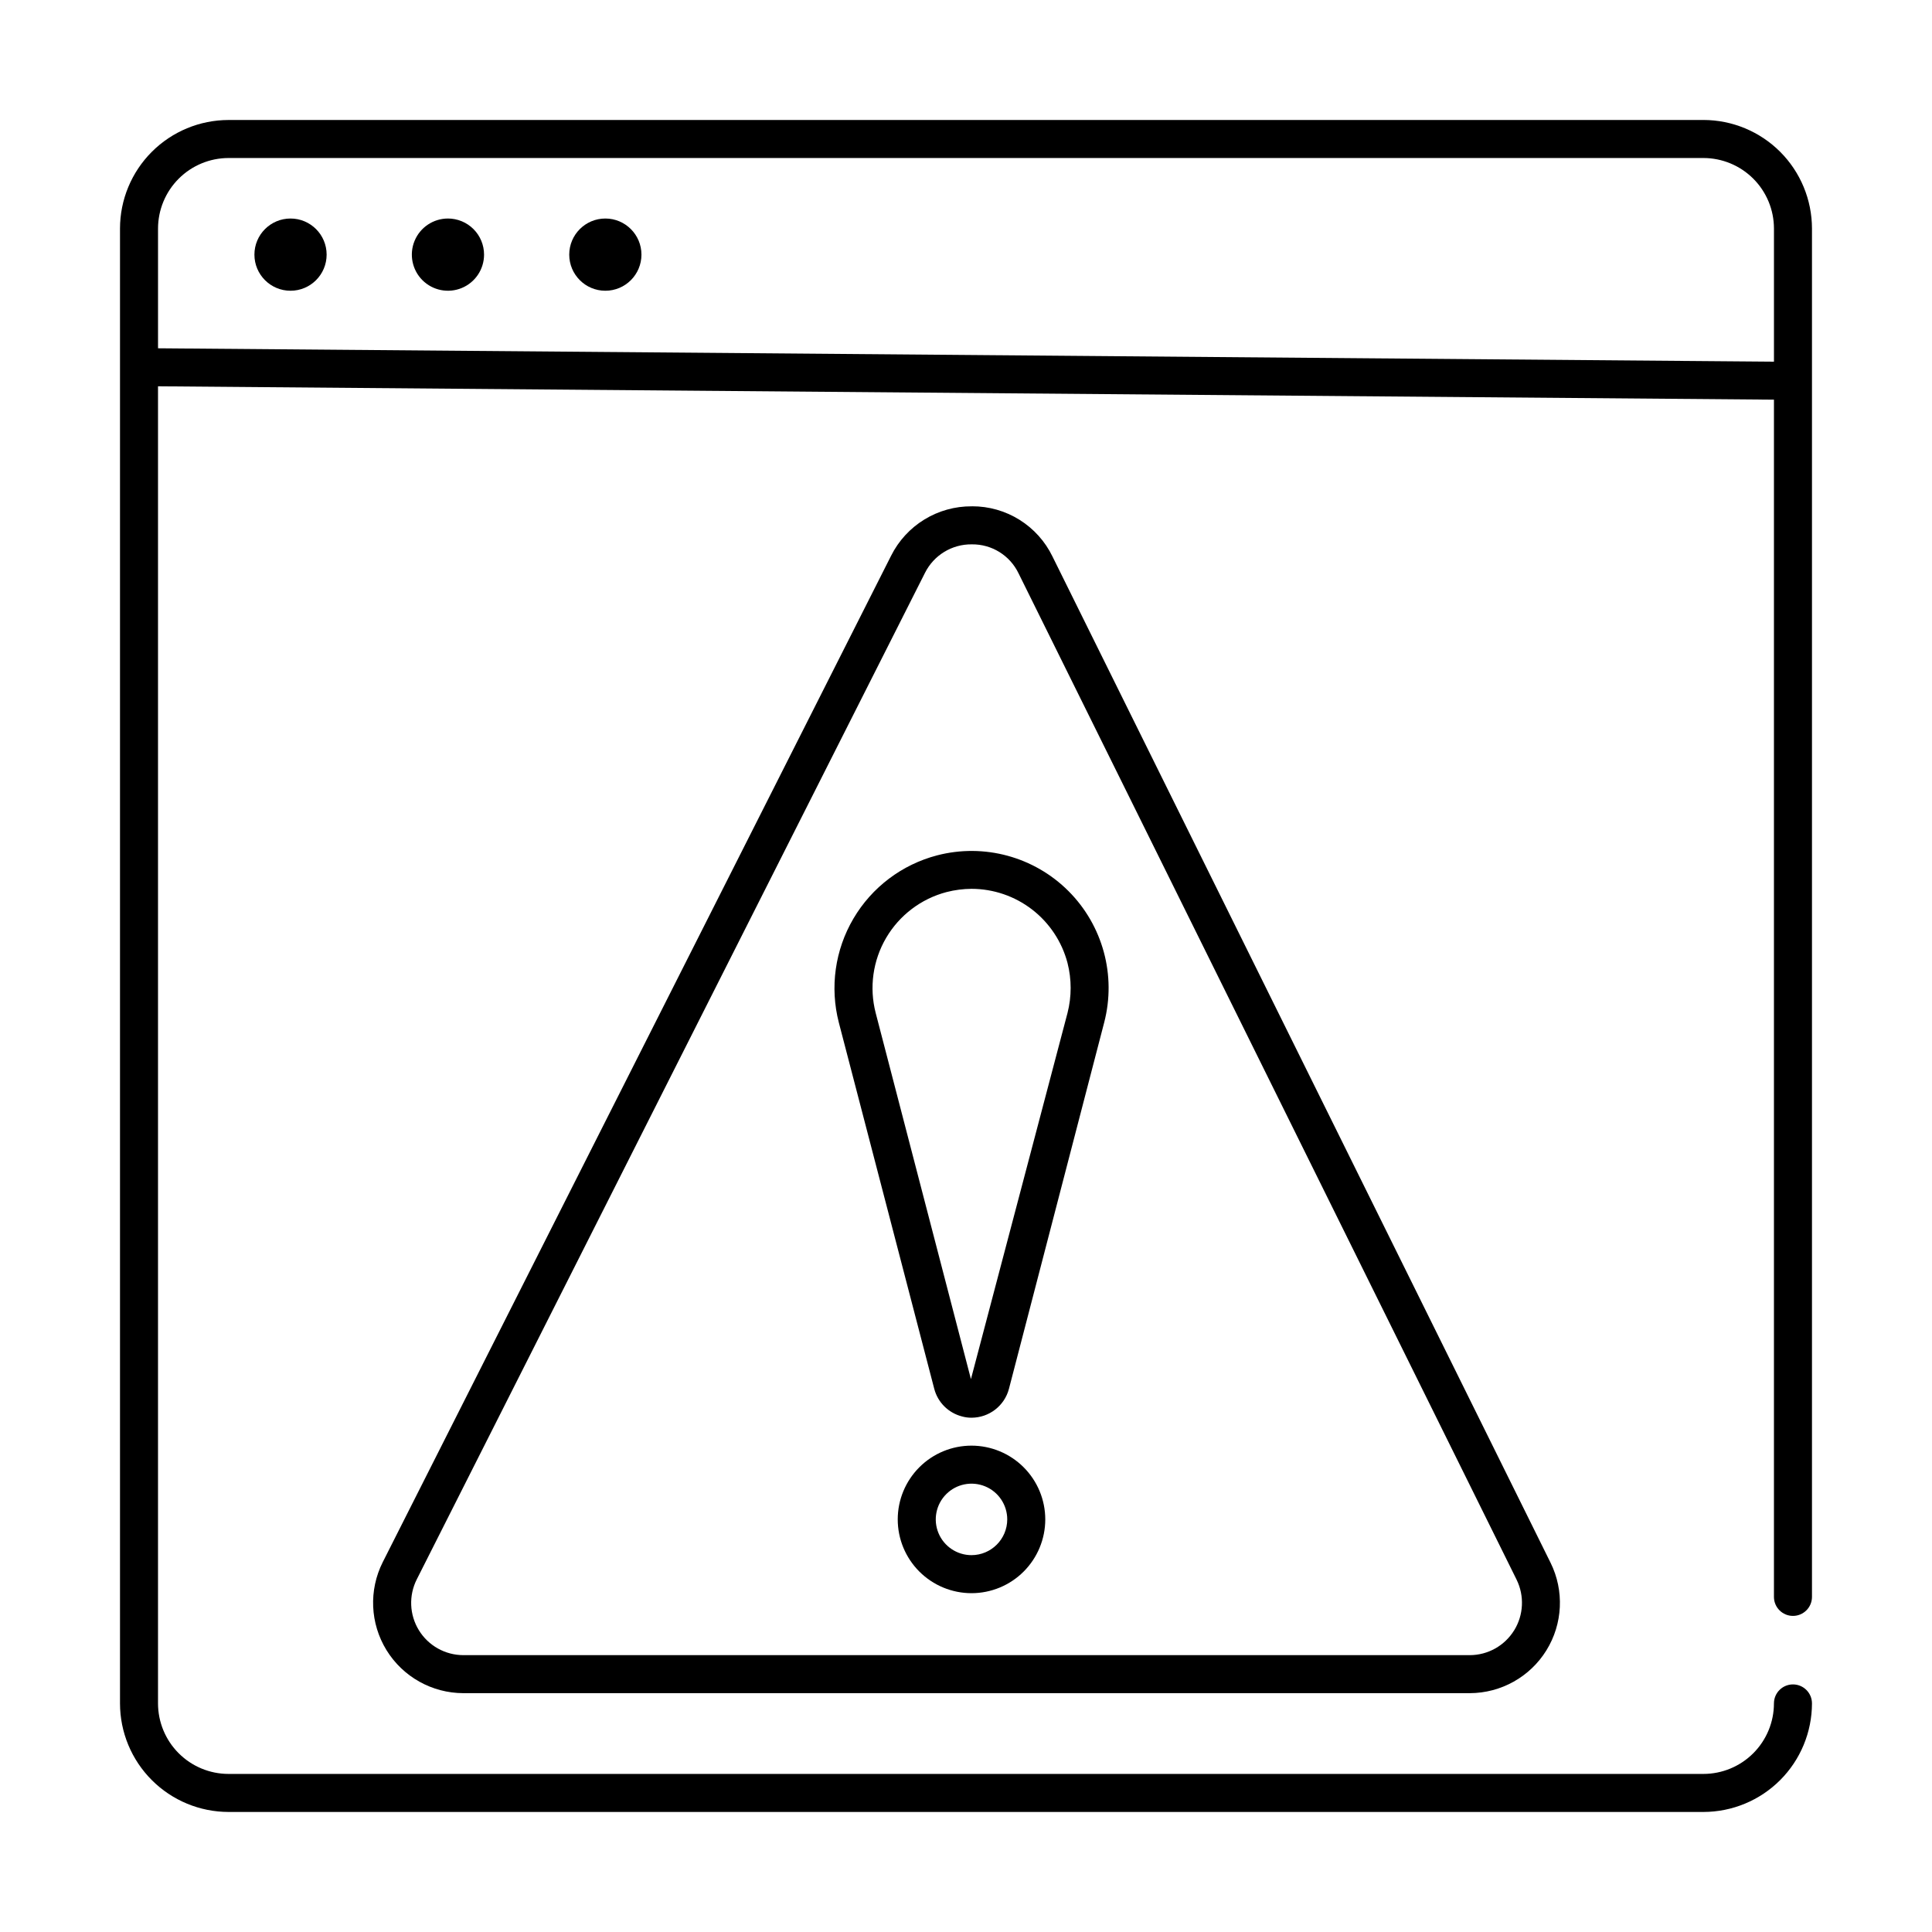
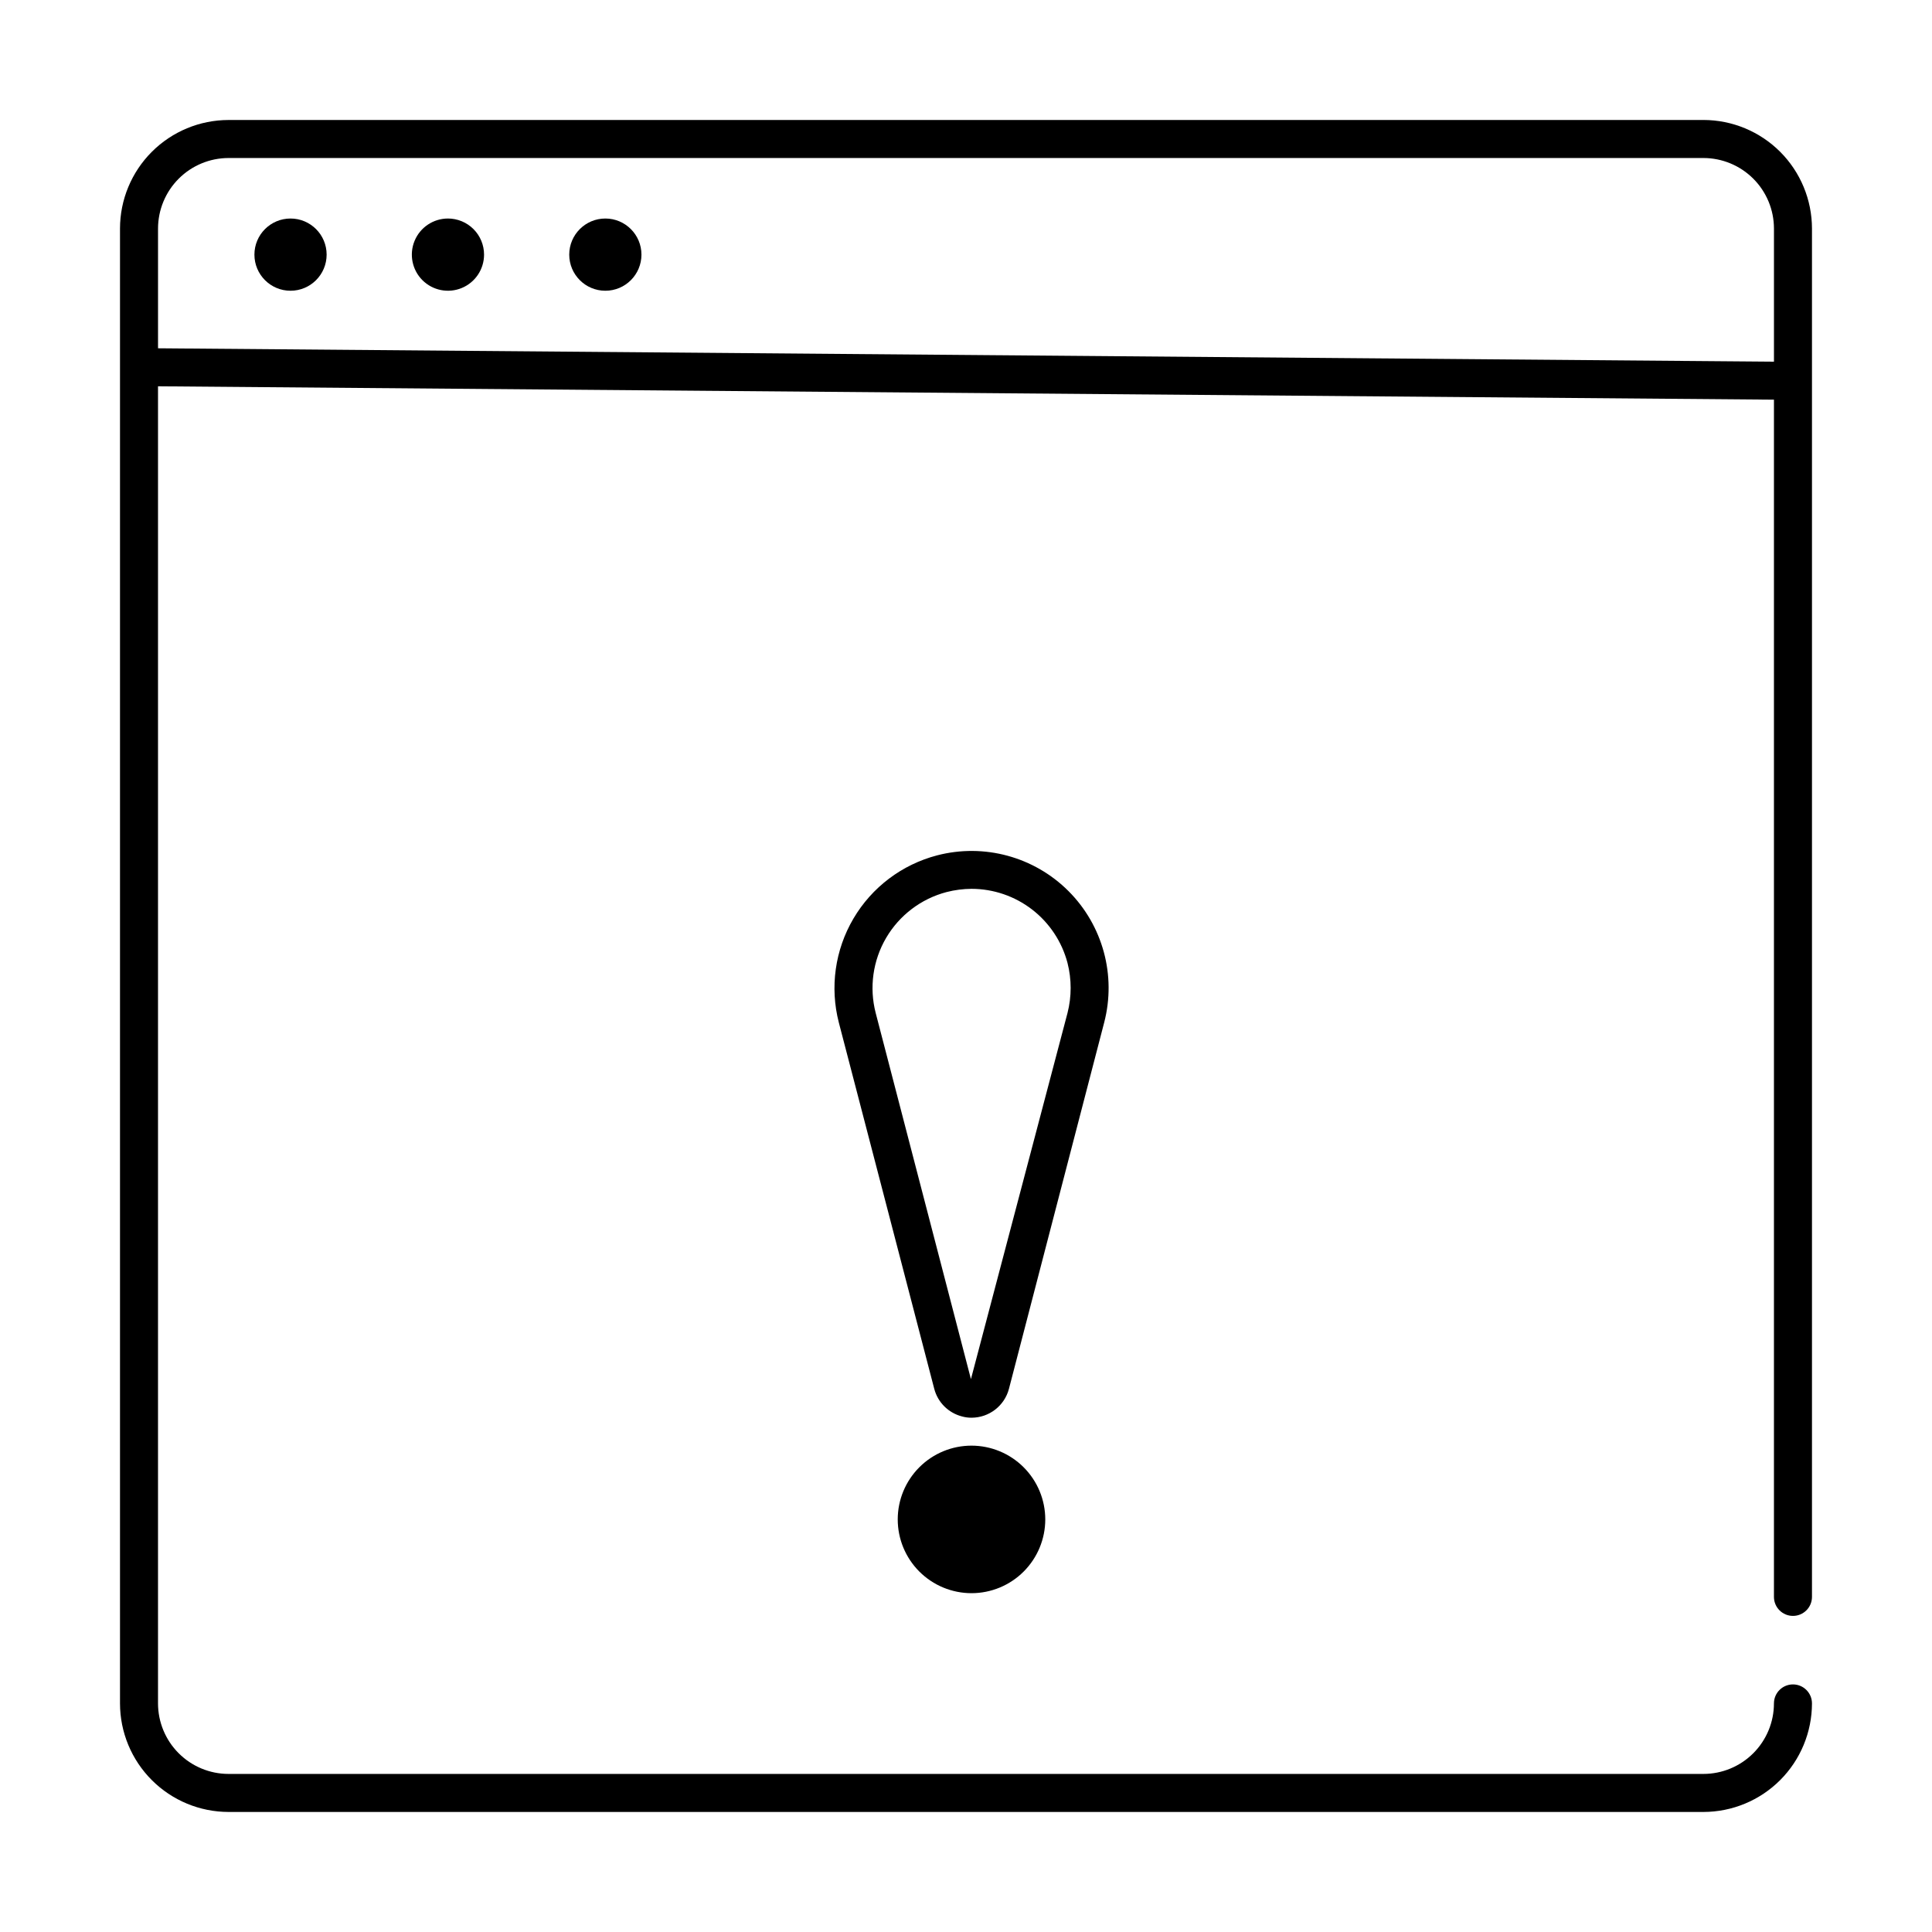
<svg xmlns="http://www.w3.org/2000/svg" fill="#000000" width="800px" height="800px" version="1.1" viewBox="144 144 512 512">
  <g>
    <path d="m230.56 211.48c0 5.285-4.285 9.57-9.57 9.57-5.285 0-9.566-4.285-9.566-9.57 0-5.285 4.281-9.57 9.566-9.57 5.285 0 9.57 4.285 9.57 9.57" />
    <path d="m262.71 201.91c-3.867 0-7.359 2.332-8.84 5.91-1.48 3.574-0.66 7.691 2.074 10.426 2.738 2.738 6.856 3.555 10.43 2.074 3.574-1.48 5.906-4.969 5.906-8.84 0-2.539-1.008-4.973-2.801-6.766-1.797-1.797-4.231-2.805-6.769-2.805z" />
    <path d="m313.99 211.48c0 5.285-4.285 9.57-9.566 9.57-5.285 0-9.57-4.285-9.57-9.57 0-5.285 4.285-9.57 9.57-9.57 5.281 0 9.566 4.285 9.566 9.57" />
    <path d="m595.43 175.8h-390.87c-7.625 0.008-14.934 3.043-20.324 8.434-5.394 5.391-8.426 12.703-8.434 20.328v390.86c0.008 7.625 3.039 14.938 8.434 20.328 5.391 5.394 12.699 8.426 20.324 8.438h390.87c7.625-0.012 14.934-3.043 20.328-8.438 5.391-5.391 8.422-12.703 8.434-20.328 0-2.781-2.258-5.035-5.039-5.035s-5.039 2.254-5.039 5.035c-0.004 4.957-1.977 9.703-5.477 13.207-3.504 3.504-8.254 5.477-13.207 5.481h-390.87c-4.953-0.004-9.703-1.977-13.203-5.481-3.504-3.504-5.473-8.25-5.481-13.207v-349.05l428.24 3.543v317.28c0 2.781 2.258 5.035 5.039 5.035s5.039-2.254 5.039-5.035v-362.64c-0.012-7.625-3.043-14.938-8.434-20.328-5.394-5.391-12.703-8.426-20.328-8.434zm-409.55 60.5v-31.738c0.008-4.953 1.977-9.703 5.481-13.207 3.5-3.504 8.25-5.473 13.203-5.481h390.87c4.953 0.008 9.703 1.977 13.207 5.481 3.5 3.504 5.473 8.254 5.477 13.207v35.285z" />
-     <path d="m401.61 278.18h-0.098c-4.43-0.027-8.777 1.184-12.555 3.5-3.773 2.312-6.828 5.641-8.809 9.602l-134.72 266.71c-3.731 7.422-3.352 16.242 1 23.316 4.352 7.07 12.059 11.383 20.363 11.398h266.71c8.27-0.02 15.949-4.305 20.305-11.336s4.773-15.812 1.109-23.227l-132-266.67c-1.938-4-4.969-7.367-8.738-9.723-3.769-2.352-8.129-3.594-12.574-3.578zm143.64 297.9c-2.519 4.066-6.957 6.543-11.738 6.551h-266.71c-4.812-0.004-9.273-2.5-11.793-6.602-2.516-4.098-2.727-9.207-0.551-13.5l134.67-266.71c2.34-4.688 7.156-7.625 12.395-7.559h0.051-0.004c5.254-0.059 10.062 2.926 12.344 7.656l132 266.71v0.004c2.113 4.297 1.863 9.379-0.656 13.449z" />
    <path d="m392.34 370.68c-9.316 2.434-17.293 8.457-22.176 16.762-4.883 8.301-6.273 18.199-3.871 27.523l25.293 97.086c0.934 3.578 3.727 6.371 7.305 7.305 0.836 0.238 1.699 0.359 2.57 0.352 4.66-0.004 8.738-3.148 9.922-7.656l25.242-97.086c3.242-12.465-0.359-25.711-9.465-34.82-9.105-9.105-22.355-12.707-34.82-9.465zm34.562 28.516c1.109 4.348 1.109 8.902 0 13.25l-25.594 97.035-25.242-97.035c-1.746-6.738-0.75-13.898 2.773-19.906 3.523-6.004 9.285-10.371 16.02-12.137 2.156-0.551 4.375-0.84 6.602-0.855 5.812 0.008 11.465 1.938 16.066 5.492 4.602 3.555 7.898 8.531 9.375 14.156z" />
-     <path d="m401.46 527.11c-5.188 0-10.156 2.059-13.824 5.727-3.664 3.664-5.727 8.637-5.727 13.82 0 5.188 2.062 10.156 5.727 13.824 3.668 3.664 8.637 5.727 13.824 5.727 5.184 0 10.156-2.062 13.82-5.727 3.668-3.668 5.727-8.637 5.727-13.824-0.004-5.184-2.066-10.152-5.731-13.816-3.664-3.664-8.637-5.727-13.816-5.731zm0 29.02c-3.832 0-7.285-2.309-8.754-5.848-1.465-3.539-0.652-7.613 2.055-10.32 2.711-2.711 6.781-3.519 10.324-2.055 3.539 1.465 5.844 4.922 5.844 8.75-0.012 5.227-4.242 9.461-9.469 9.473z" />
+     <path d="m401.46 527.11c-5.188 0-10.156 2.059-13.824 5.727-3.664 3.664-5.727 8.637-5.727 13.82 0 5.188 2.062 10.156 5.727 13.824 3.668 3.664 8.637 5.727 13.824 5.727 5.184 0 10.156-2.062 13.82-5.727 3.668-3.668 5.727-8.637 5.727-13.824-0.004-5.184-2.066-10.152-5.731-13.816-3.664-3.664-8.637-5.727-13.816-5.731zm0 29.02z" />
  </g>
</svg>